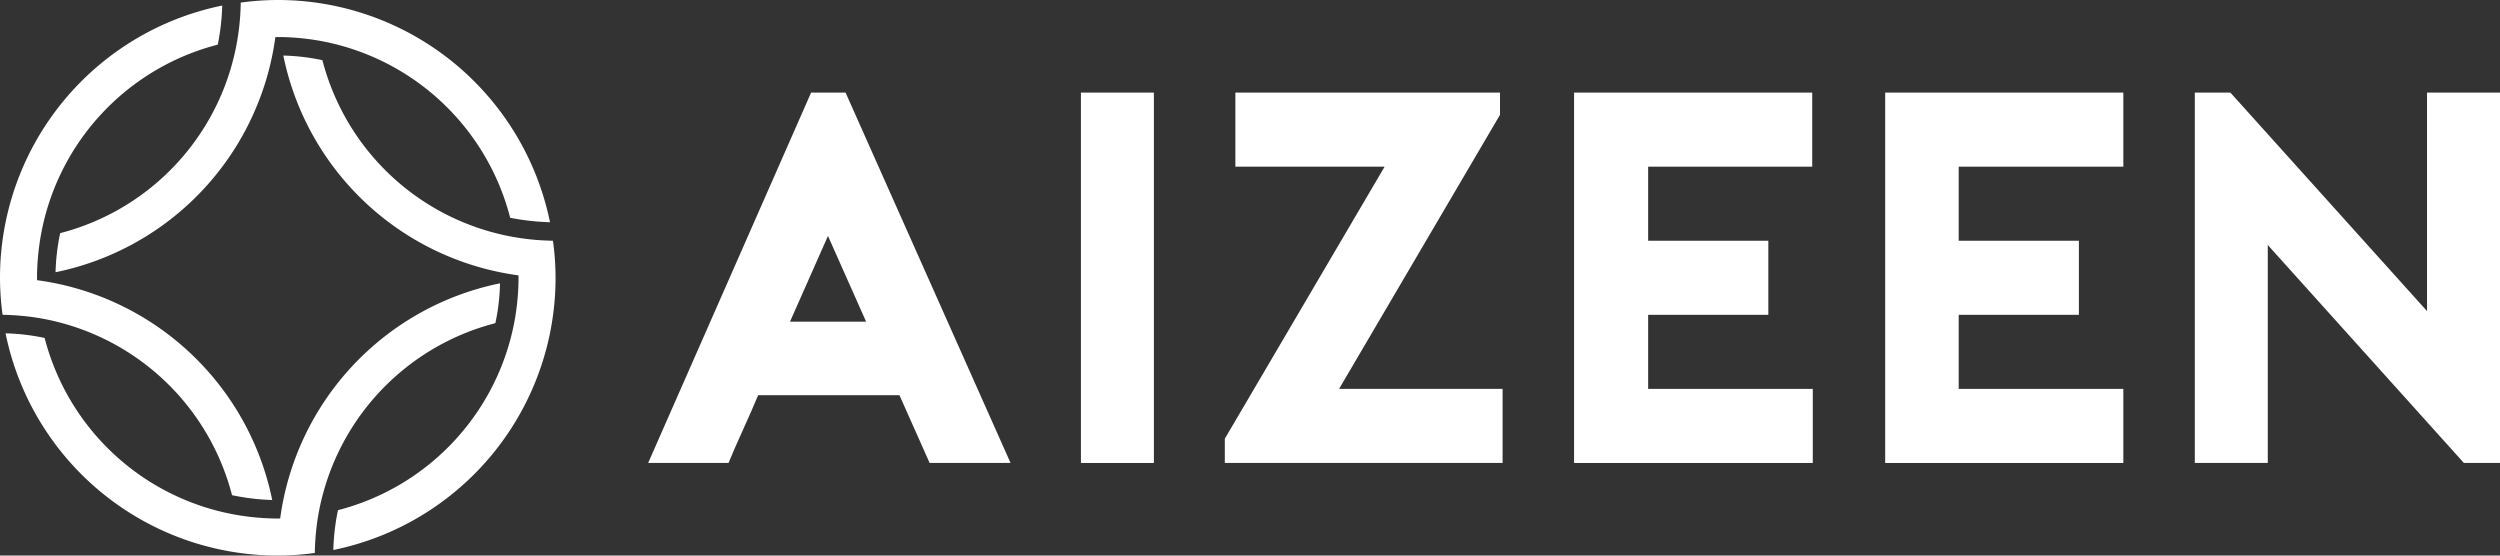
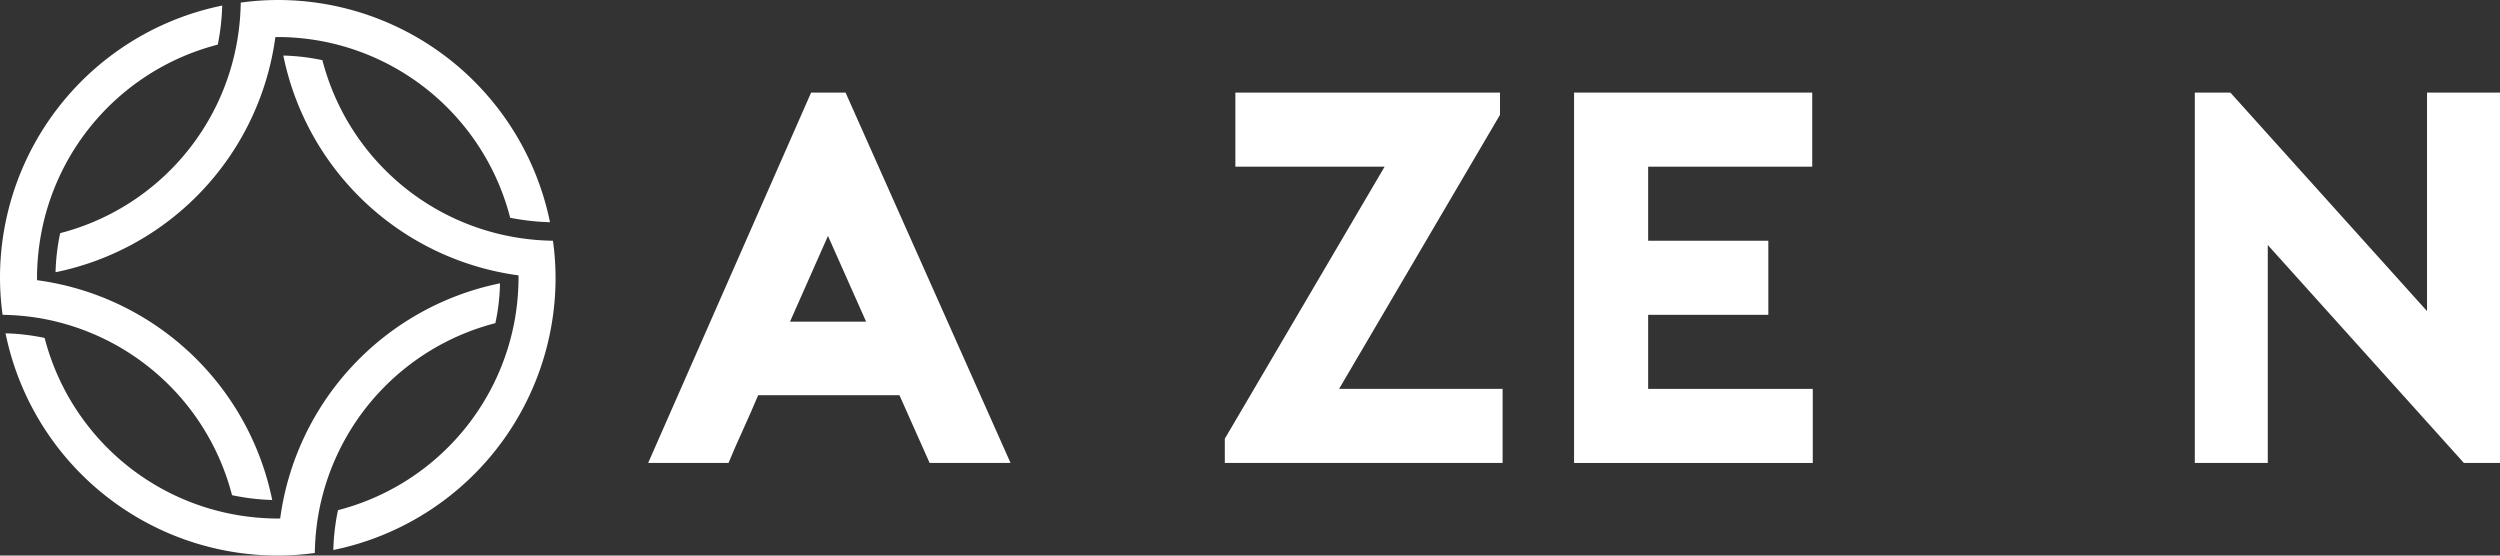
<svg xmlns="http://www.w3.org/2000/svg" viewBox="0 0 135 30" width="135" height="30">
  <rect x="0" y="0" width="135" height="30" fill="#333333" stroke="none" />
  <defs>
    <style>.cls-1{fill:#fff;}</style>
  </defs>
  <path class="cls-1" d="M15.13,28h-.27a13.39,13.39,0,0,1-2-.18h0A13,13,0,0,1,2.41,18.25,11.47,11.47,0,0,0,.3,18,15,15,0,0,0,15,30h0a14.83,14.83,0,0,0,2-.14,13.39,13.39,0,0,1,.18-2h0a13,13,0,0,1,9.57-10.41A11.16,11.16,0,0,0,27,15.3,15,15,0,0,0,15.13,28Z" />
  <path class="cls-1" d="M15,0a14.83,14.83,0,0,0-2,.14,13.39,13.39,0,0,1-.18,2A13,13,0,0,1,3.25,12.59,11.47,11.47,0,0,0,3,14.7,15,15,0,0,0,14.87,2h.27a13.39,13.39,0,0,1,2,.18h0a13,13,0,0,1,10.41,9.58A13,13,0,0,0,29.7,12,15,15,0,0,0,15,0Z" />
  <path class="cls-1" d="M29.86,13a13.39,13.39,0,0,1-2-.18h0A13,13,0,0,1,17.41,3.25,11.47,11.47,0,0,0,15.3,3,15,15,0,0,0,28,14.87h0v.27h0a13.39,13.39,0,0,1-.18,2h0a13,13,0,0,1-9.57,10.41A12,12,0,0,0,18,29.7,15,15,0,0,0,30,15,14.83,14.83,0,0,0,29.86,13Z" />
  <path class="cls-1" d="M2,15.13H2v-.27H2a13.39,13.39,0,0,1,.18-2h0A13,13,0,0,1,11.76,2.41,12.4,12.4,0,0,0,12,.3,15,15,0,0,0,0,15a14.83,14.83,0,0,0,.14,2,13.39,13.39,0,0,1,2,.18h0a13,13,0,0,1,10.39,9.56A12.14,12.14,0,0,0,14.7,27,15,15,0,0,0,2,15.13Z" />
  <polygon class="cls-1" points="135 5 131.06 5 131.06 16.8 120.44 5 118.52 5 118.52 25 122.46 25 122.46 13.23 133.05 25 135 25 135 5" />
  <path class="cls-1" d="M89,9v4h6.49v4H89v4h8.89v4H85V5H97.86V9Z" />
-   <path class="cls-1" d="M105.77,9v4h6.49v4h-6.49v4h8.89v4H101.8V5h12.86V9Z" />
  <path class="cls-1" d="M72.31,21h8.83v4h-15V23.69L74.77,9H66.71V5H81V6.2Z" />
-   <path class="cls-1" d="M58.37,25V5h3.94V25Z" />
  <path class="cls-1" d="M45.66,5H43.8L35,25h4.34c.23-.55.49-1.16.79-1.81s.57-1.28.81-1.85h7.63L50.2,25h4.37Zm-3,12.37,2.05-4.63,2.06,4.63Z" />
</svg>